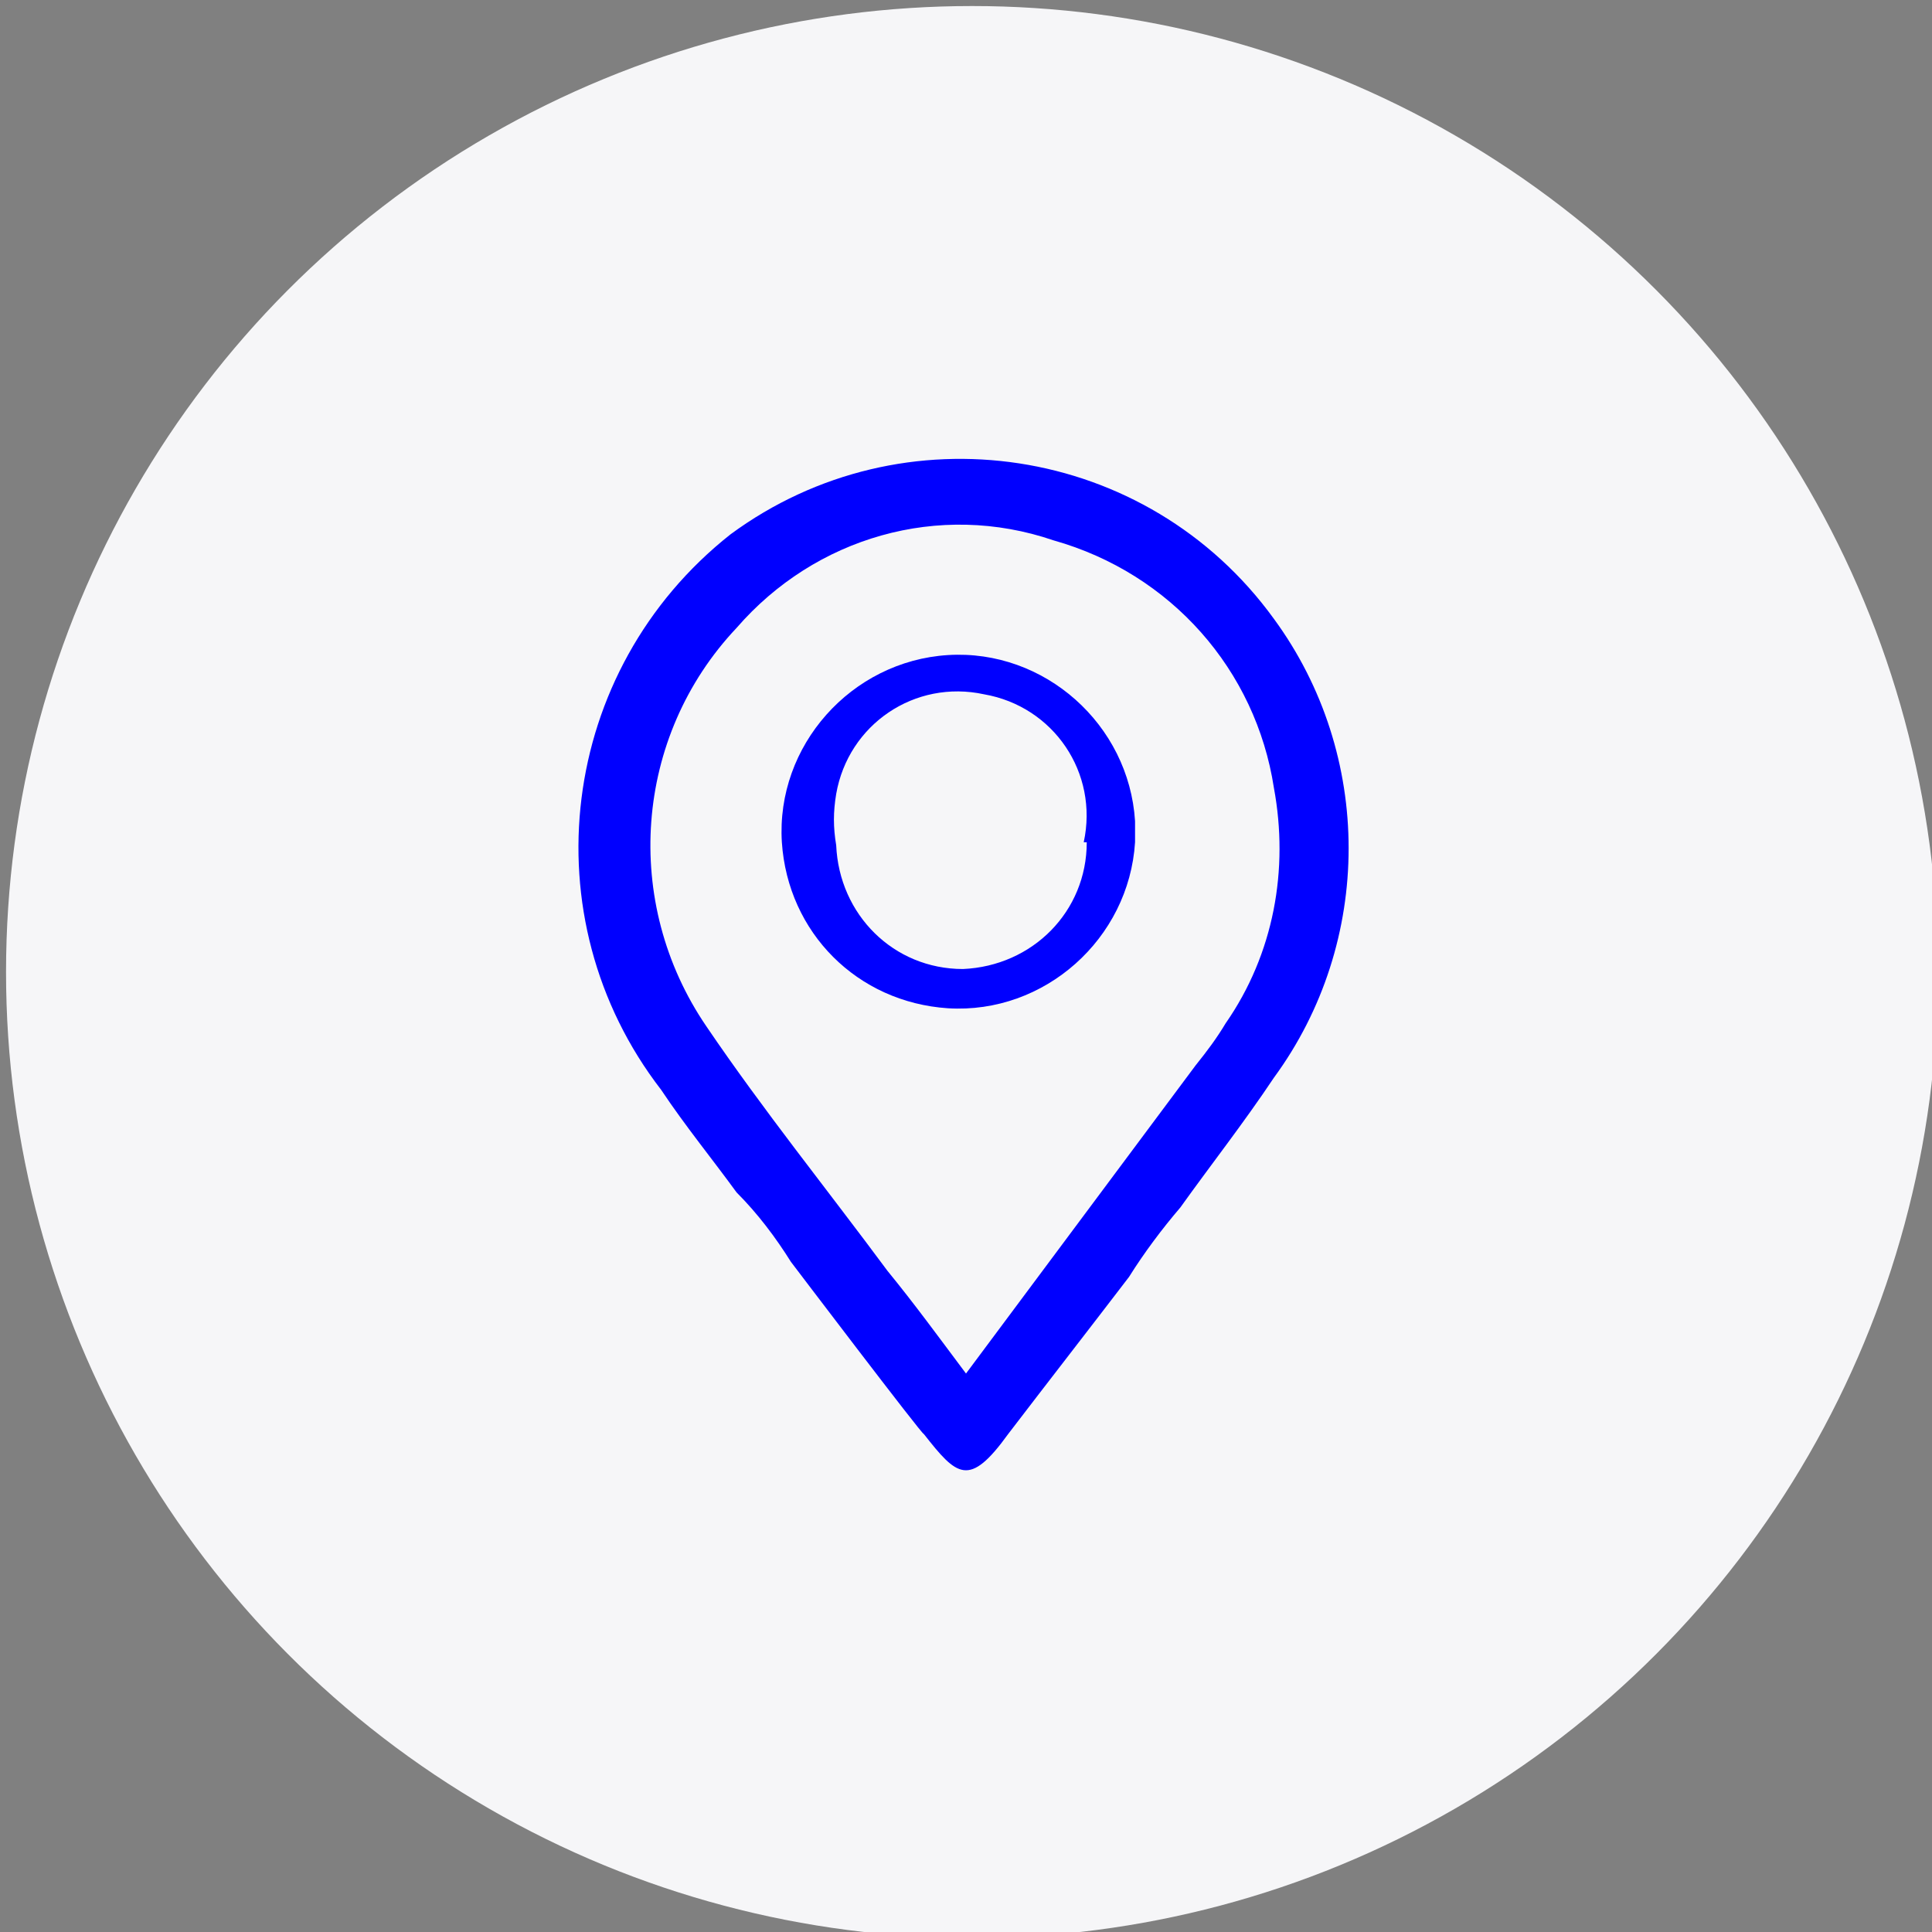
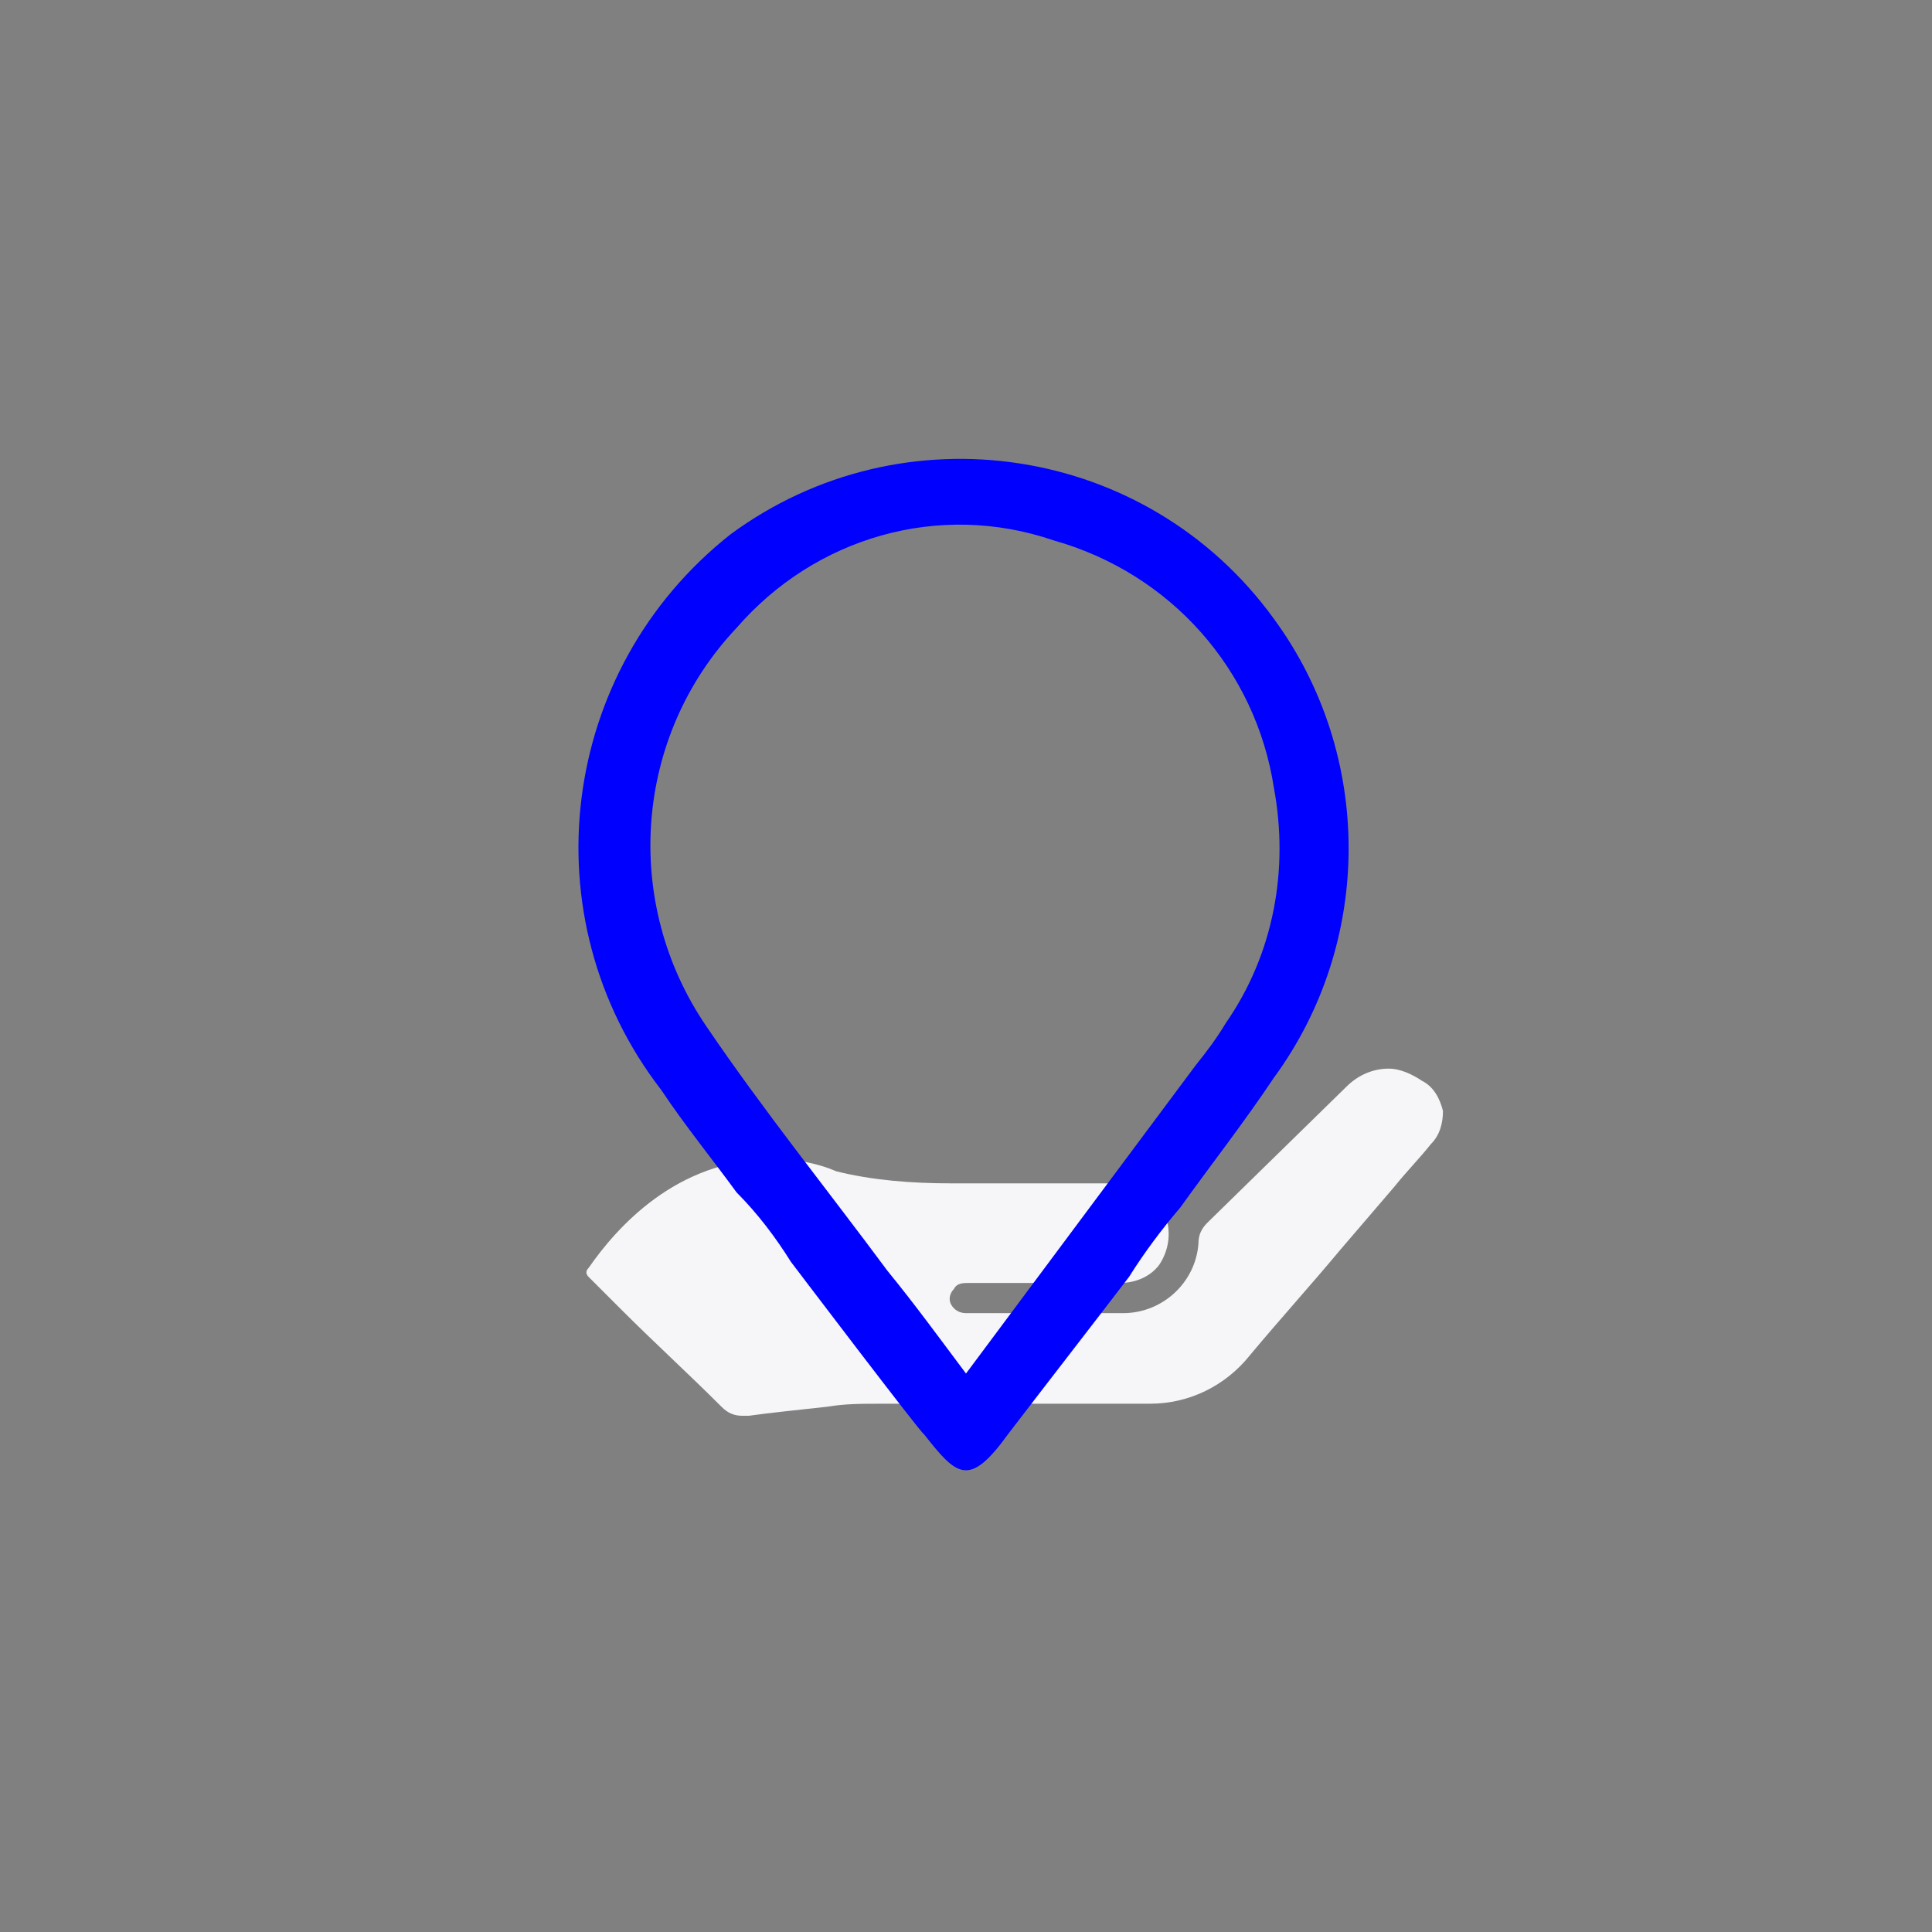
<svg xmlns="http://www.w3.org/2000/svg" version="1.1" id="Capa_1" x="0px" y="0px" viewBox="0 0 64 64" style="enable-background:new 0 0 64 64;" xml:space="preserve">
  <rect x="0" y="0" width="64" height="64" fill="#808080" stroke="none" />
  <style type="text/css">
	.st0{fill:#F6F6F8;}
	.st1{fill:#0000FF;}
</style>
-   <circle class="st0" cx="32.2" cy="32.2" r="32" />
  <path class="st0" d="M47.8,36.8c0,0.4-0.1,0.8-0.4,1.1c-0.4,0.5-0.8,0.9-1.2,1.4l-1.8,2.1c-1,1.2-2,2.3-3,3.5c-0.8,1-2,1.6-3.3,1.6  h-8.8c-0.8,0-1.3,0-1.9,0.1c-0.9,0.1-1.9,0.2-2.6,0.3h-0.2c-0.3,0-0.5-0.1-0.7-0.3c-1.1-1.1-2.2-2.1-3.3-3.2l-1.1-1.1  c-0.1-0.1-0.1-0.2,0-0.3c0.9-1.3,2.9-3.6,6.1-3.6c0.7,0,1.4,0.1,2.1,0.4c1.2,0.3,2.5,0.4,3.8,0.4H37c0.7-0.1,1.2,0.2,1.5,0.8  s0.3,1.3-0.1,1.9c-0.3,0.4-0.8,0.6-1.3,0.6h-5c-0.2,0-0.4,0-0.5,0.2c-0.1,0.1-0.2,0.3-0.1,0.5s0.3,0.3,0.5,0.3h5.2  c1.3,0,2.4-1,2.5-2.3c0-0.3,0.1-0.5,0.3-0.7l4.6-4.5c0.4-0.4,0.9-0.6,1.4-0.6c0.4,0,0.8,0.2,1.1,0.4C47.5,36,47.7,36.4,47.8,36.8z" />
  <g>
    <path class="st1" d="M32,45.5l7.6-10.2c0.4-0.5,0.7-0.9,1-1.4c1.6-2.3,2.1-5.1,1.6-7.8c-0.6-3.9-3.4-7.1-7.3-8.2   c-3.8-1.3-7.9-0.1-10.5,2.9c-3.4,3.6-3.8,9.1-1,13.2c1.9,2.8,4,5.4,6,8.1C30.3,43.2,31.1,44.3,32,45.5L32,45.5z M26.2,41.8   c-0.5-0.8-1.1-1.6-1.8-2.3c-0.8-1.1-1.7-2.2-2.5-3.4c-4.4-5.7-3.4-13.9,2.3-18.4c5.7-4.2,13.8-3,18,2.8c3.3,4.5,3.3,10.7,0,15.2   c-1,1.5-2.1,2.9-3.1,4.3c-0.6,0.7-1.2,1.5-1.7,2.3c-1.3,1.7-2.7,3.5-4,5.2c-1.3,1.8-1.7,1.4-2.8,0C30.6,47.6,26.2,41.8,26.2,41.8z" />
-     <path class="st1" d="M35.9,27.9c0.5-2.3-1-4.5-3.3-4.9c-2.3-0.5-4.5,1-4.9,3.3c-0.1,0.6-0.1,1.1,0,1.7c0.1,2.3,1.9,4.1,4.2,4.1   c2.3-0.1,4.1-1.9,4.1-4.2L35.9,27.9z M37.6,27.9c-0.2,3.2-3,5.7-6.2,5.5c-3-0.2-5.3-2.5-5.5-5.5c-0.2-3.2,2.3-6,5.5-6.2   c3.2-0.2,6,2.3,6.2,5.5C37.6,27.4,37.6,27.7,37.6,27.9z" />
  </g>
</svg>